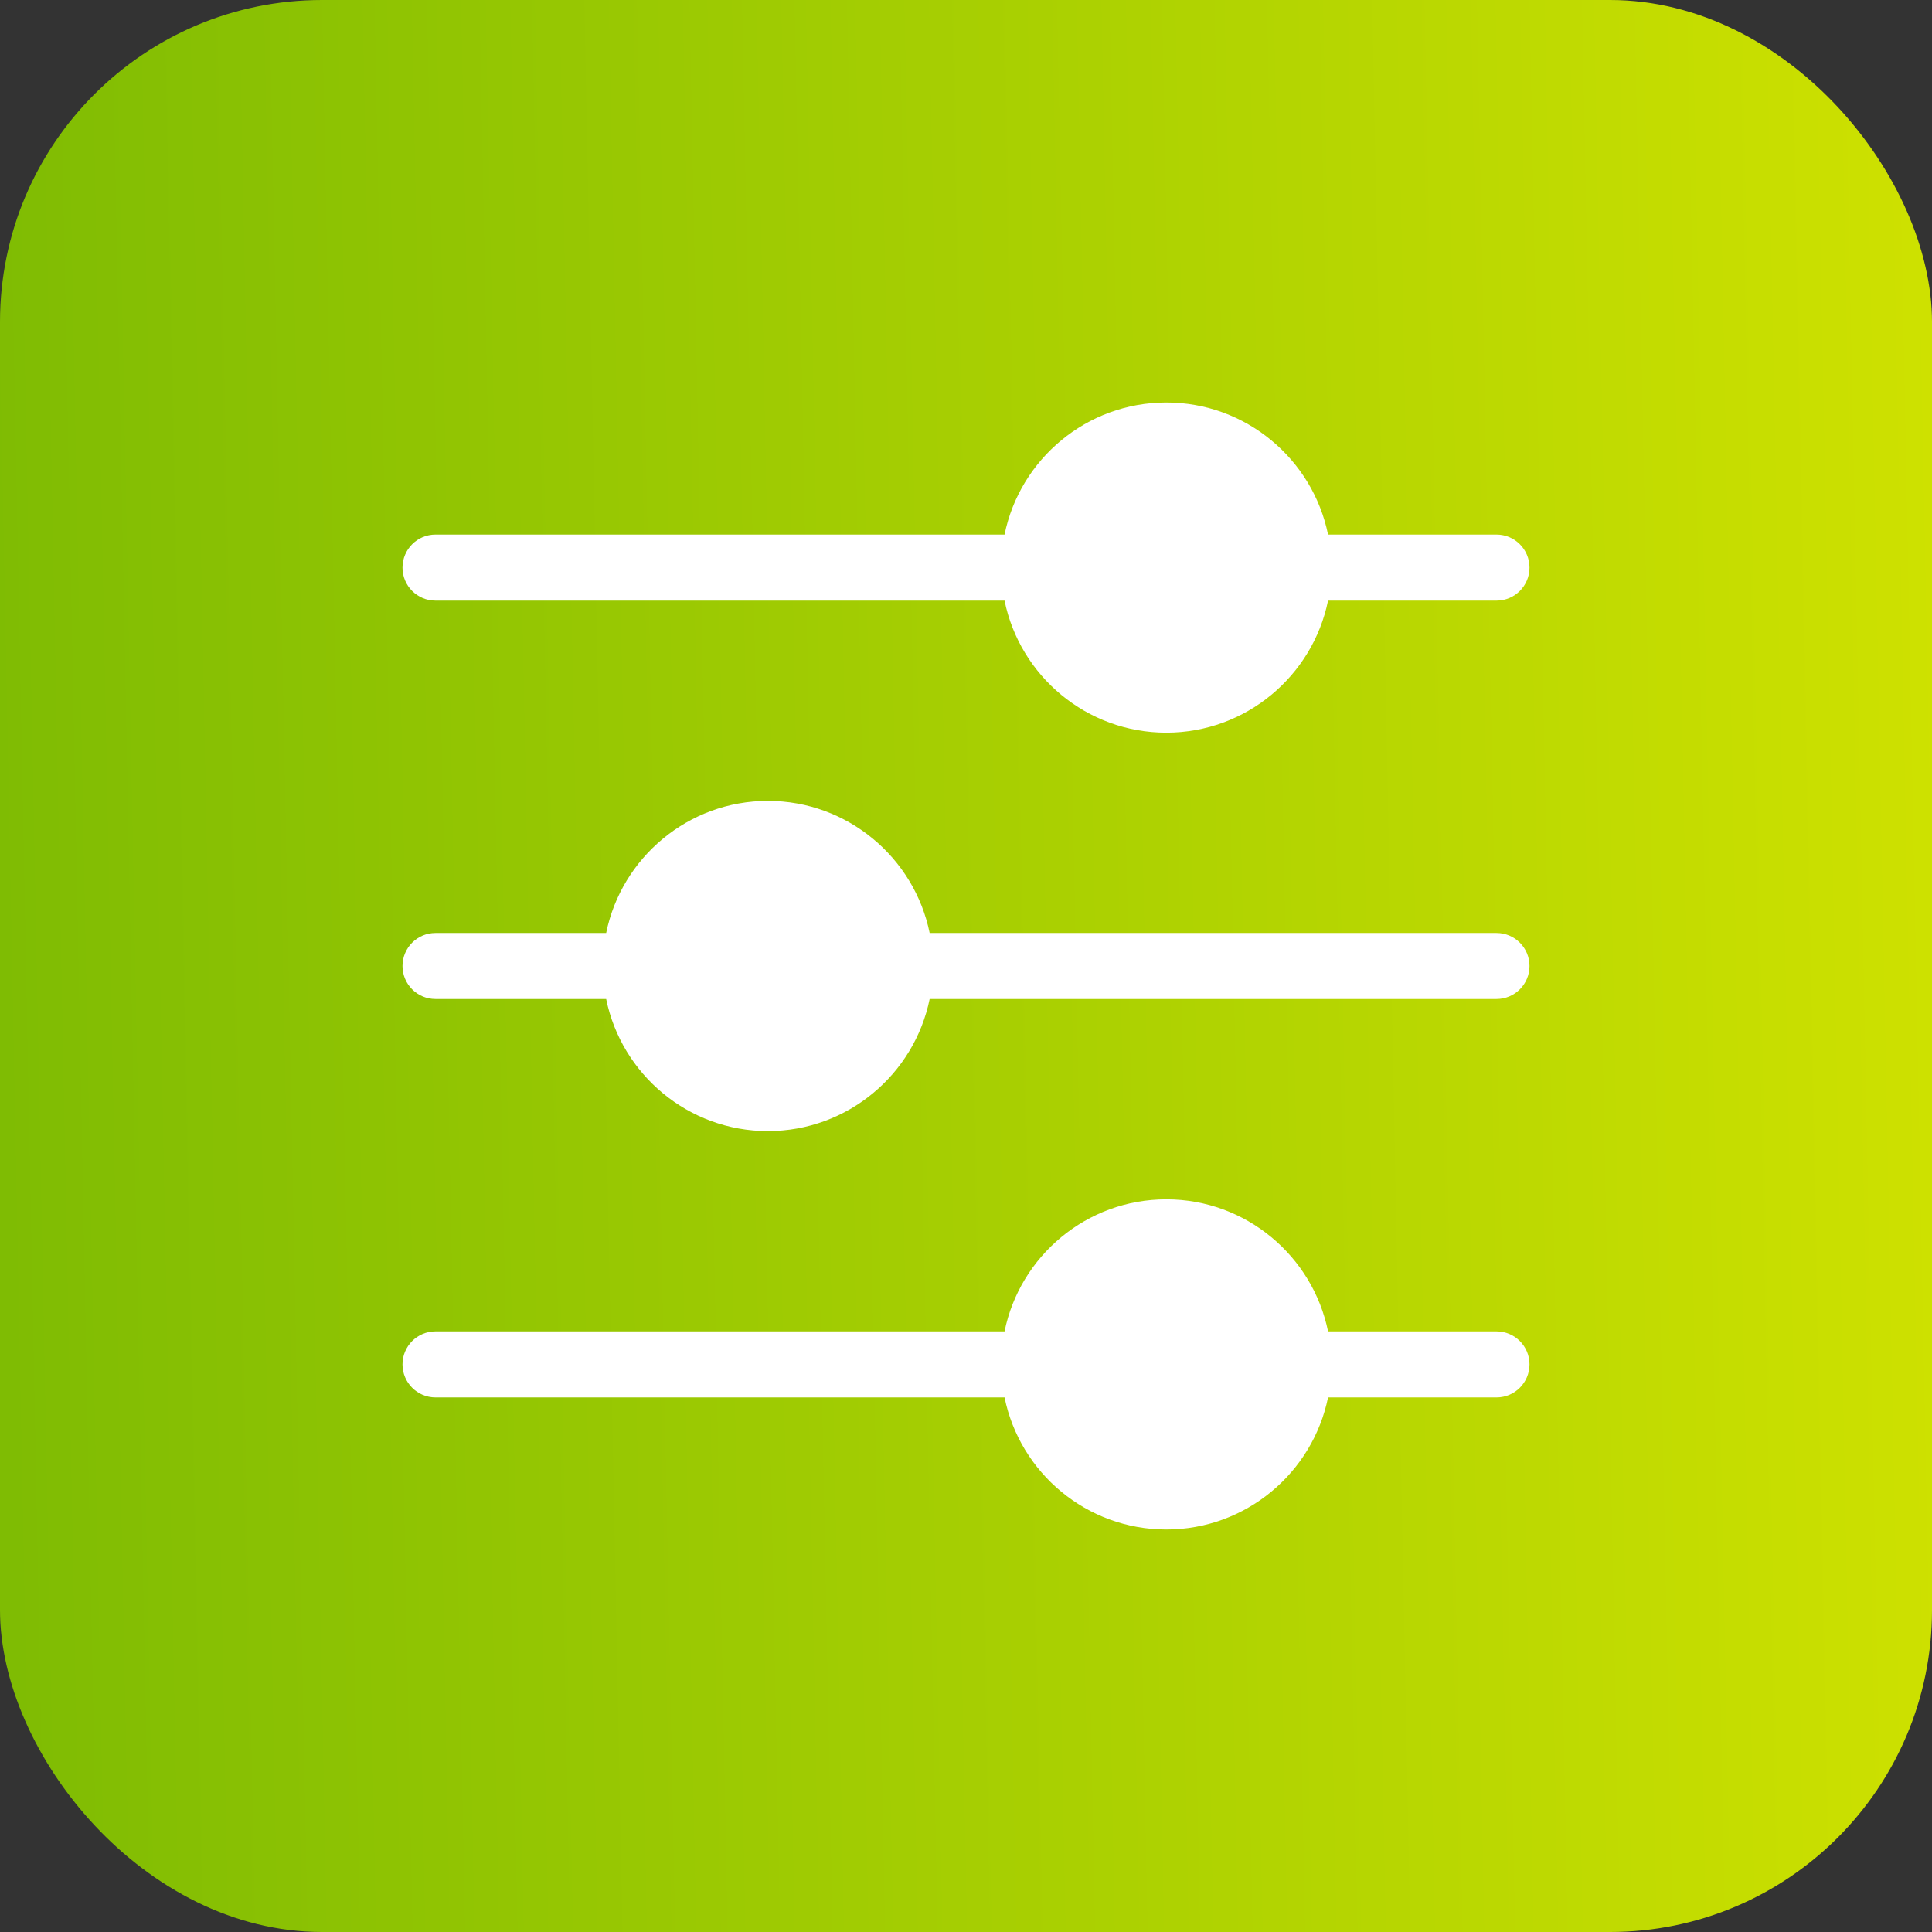
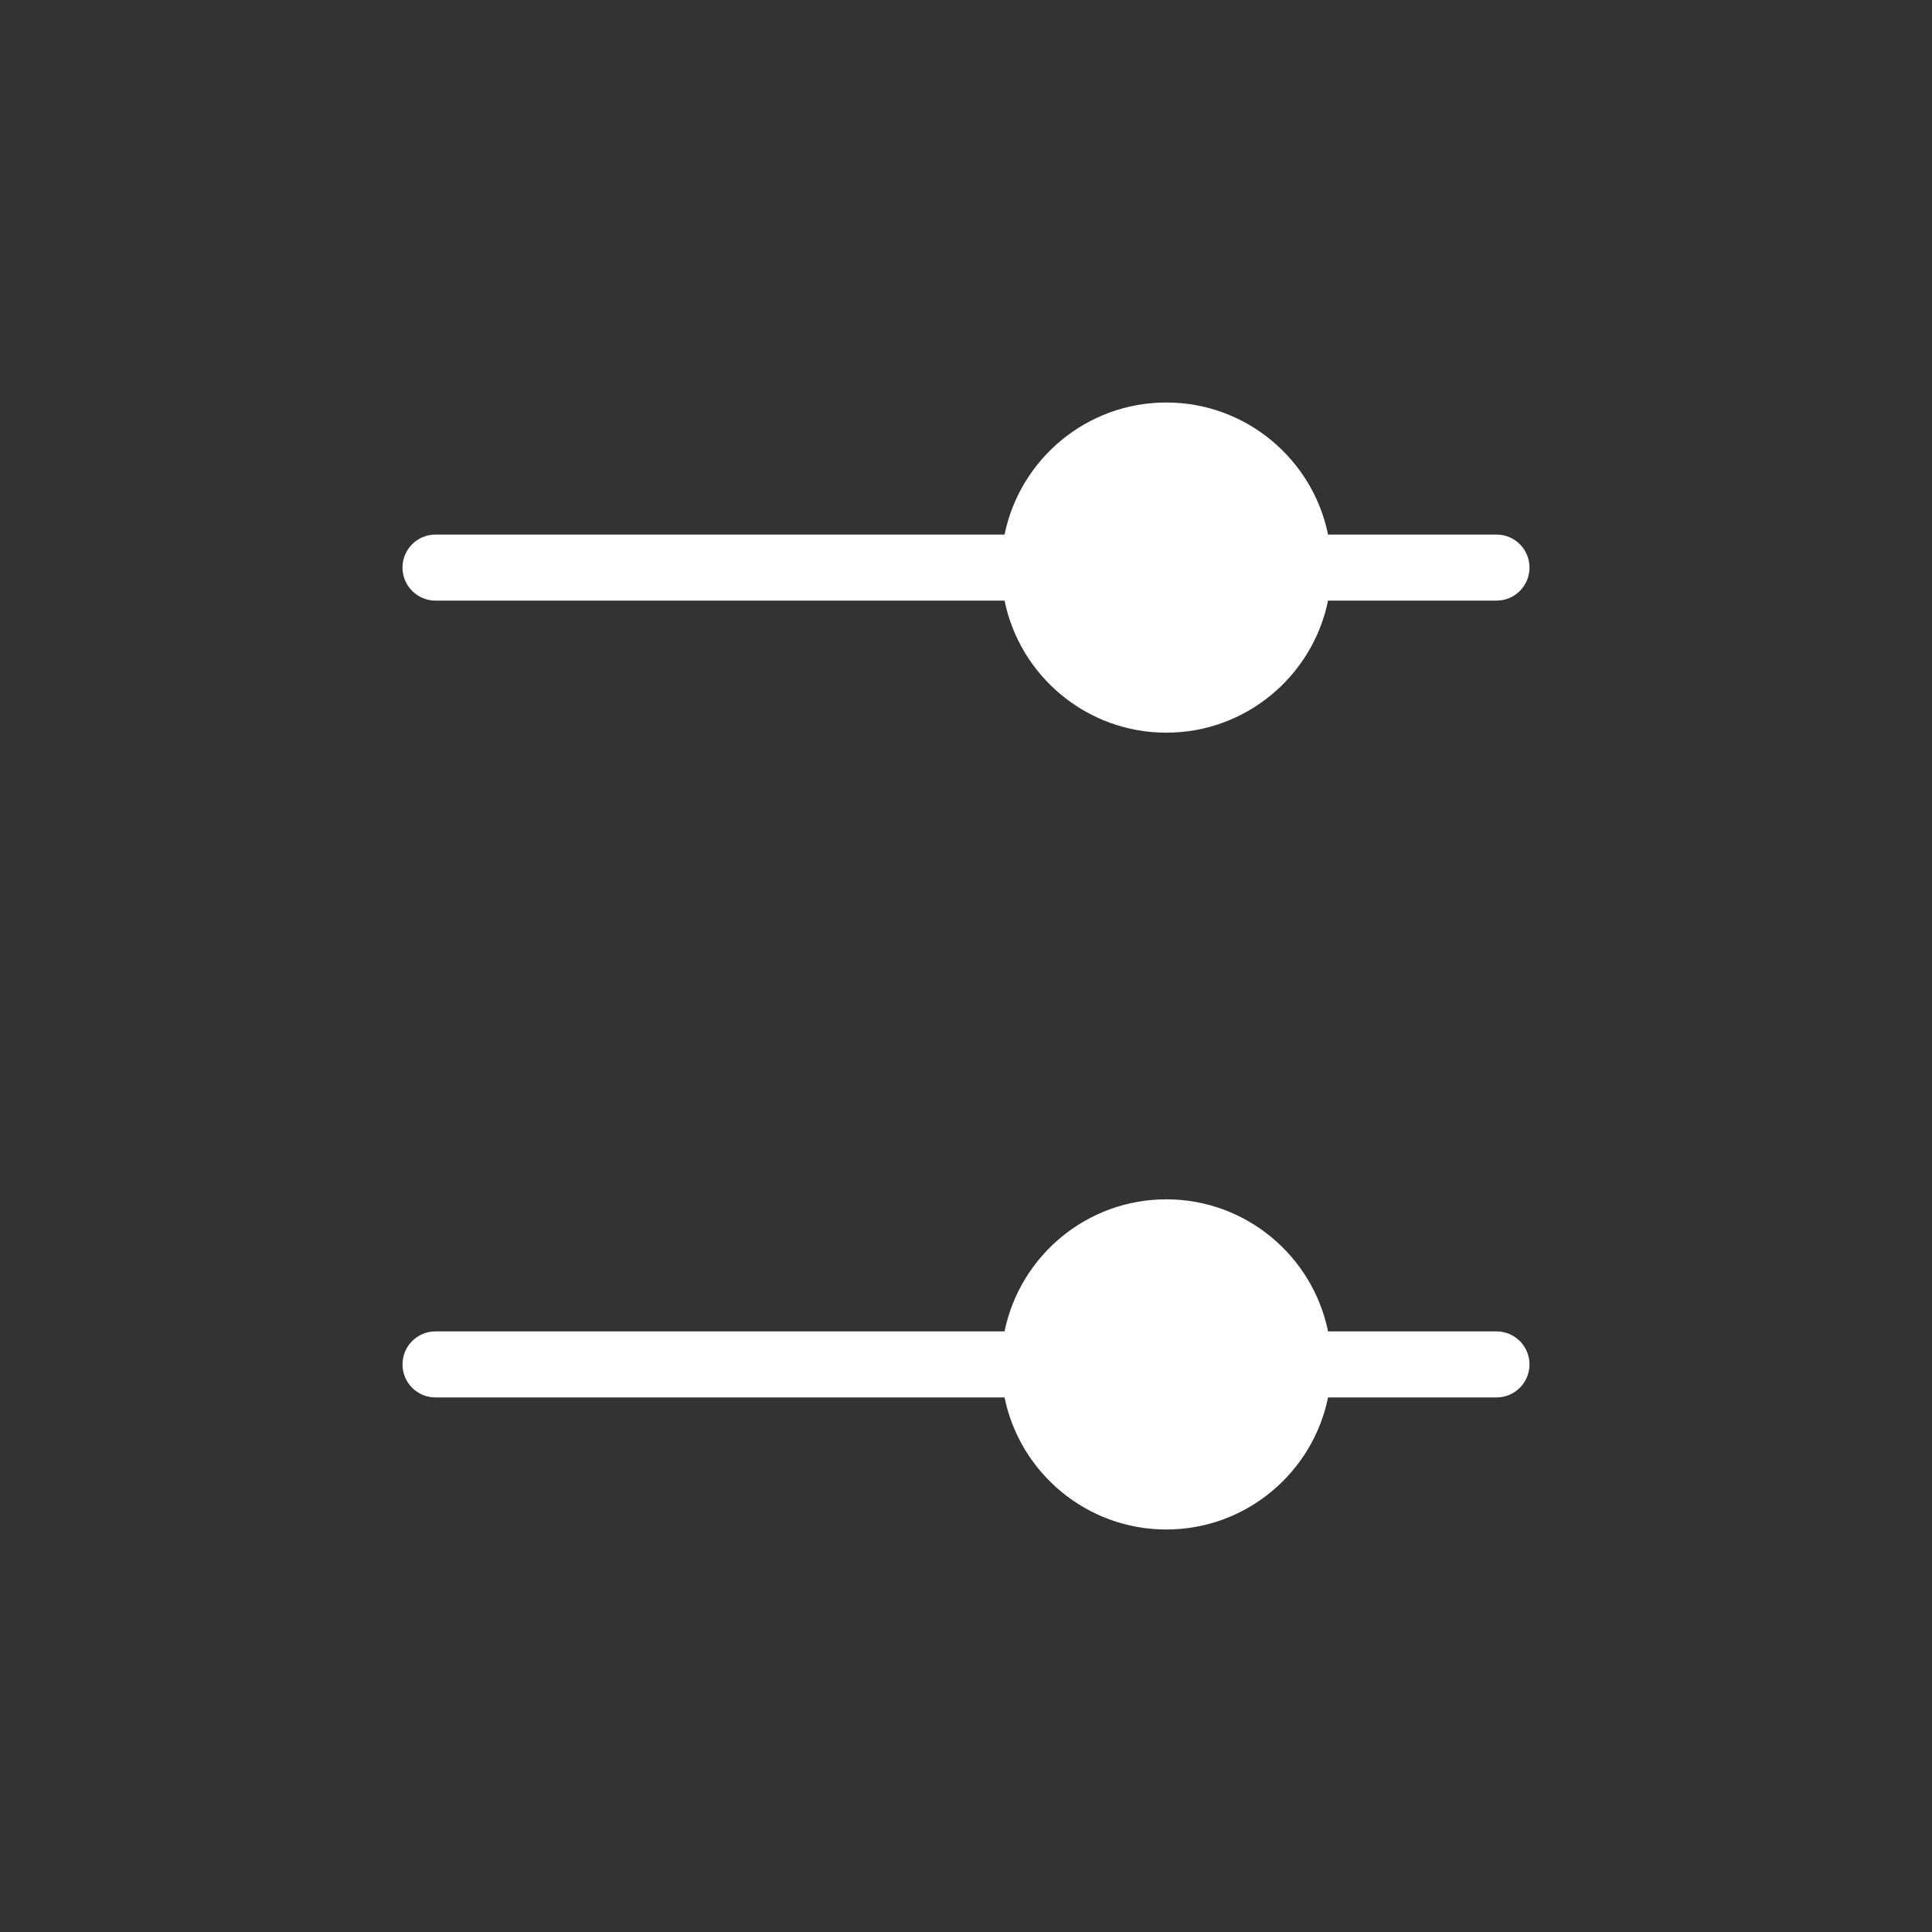
<svg xmlns="http://www.w3.org/2000/svg" width="48" height="48" viewBox="0 0 48 48" fill="none">
  <rect x="0" y="0" width="48" height="48" fill="#333333" stroke="none" />
-   <rect width="48" height="48" rx="8" fill="url(#paint0_linear_4831_352041)" />
  <path d="M37.18 13.281H32.995C32.614 11.411 30.957 10 28.977 10C26.996 10 25.339 11.411 24.958 13.281H10.82C10.367 13.281 10 13.648 10 14.102C10 14.555 10.367 14.922 10.82 14.922H24.958C25.339 16.792 26.996 18.203 28.977 18.203C30.957 18.203 32.614 16.792 32.995 14.922H37.18C37.633 14.922 38 14.555 38 14.102C38 13.648 37.633 13.281 37.18 13.281Z" fill="white" />
-   <path d="M37.18 23.18H23.097C22.716 21.31 21.059 19.898 19.078 19.898C17.098 19.898 15.441 21.31 15.06 23.18H10.82C10.367 23.18 10 23.547 10 24C10 24.453 10.367 24.82 10.82 24.82H15.06C15.441 26.69 17.098 28.102 19.078 28.102C21.059 28.102 22.716 26.69 23.097 24.82H37.18C37.633 24.82 38 24.453 38 24C38 23.547 37.633 23.18 37.18 23.18Z" fill="white" />
  <path d="M37.18 33.078H32.995C32.614 31.208 30.957 29.797 28.977 29.797C26.996 29.797 25.339 31.208 24.958 33.078H10.82C10.367 33.078 10 33.445 10 33.898C10 34.352 10.367 34.719 10.82 34.719H24.958C25.339 36.589 26.996 38 28.977 38C30.957 38 32.614 36.589 32.995 34.719H37.18C37.633 34.719 38 34.352 38 33.898C38 33.445 37.633 33.078 37.18 33.078Z" fill="white" />
  <defs>
    <linearGradient id="paint0_linear_4831_352041" x1="-4.2515e-06" y1="24" x2="53.148" y2="22.951" gradientUnits="userSpaceOnUse">
      <stop stop-color="#7FBC03" />
      <stop offset="0.932" stop-color="#D0E200" />
    </linearGradient>
  </defs>
</svg>